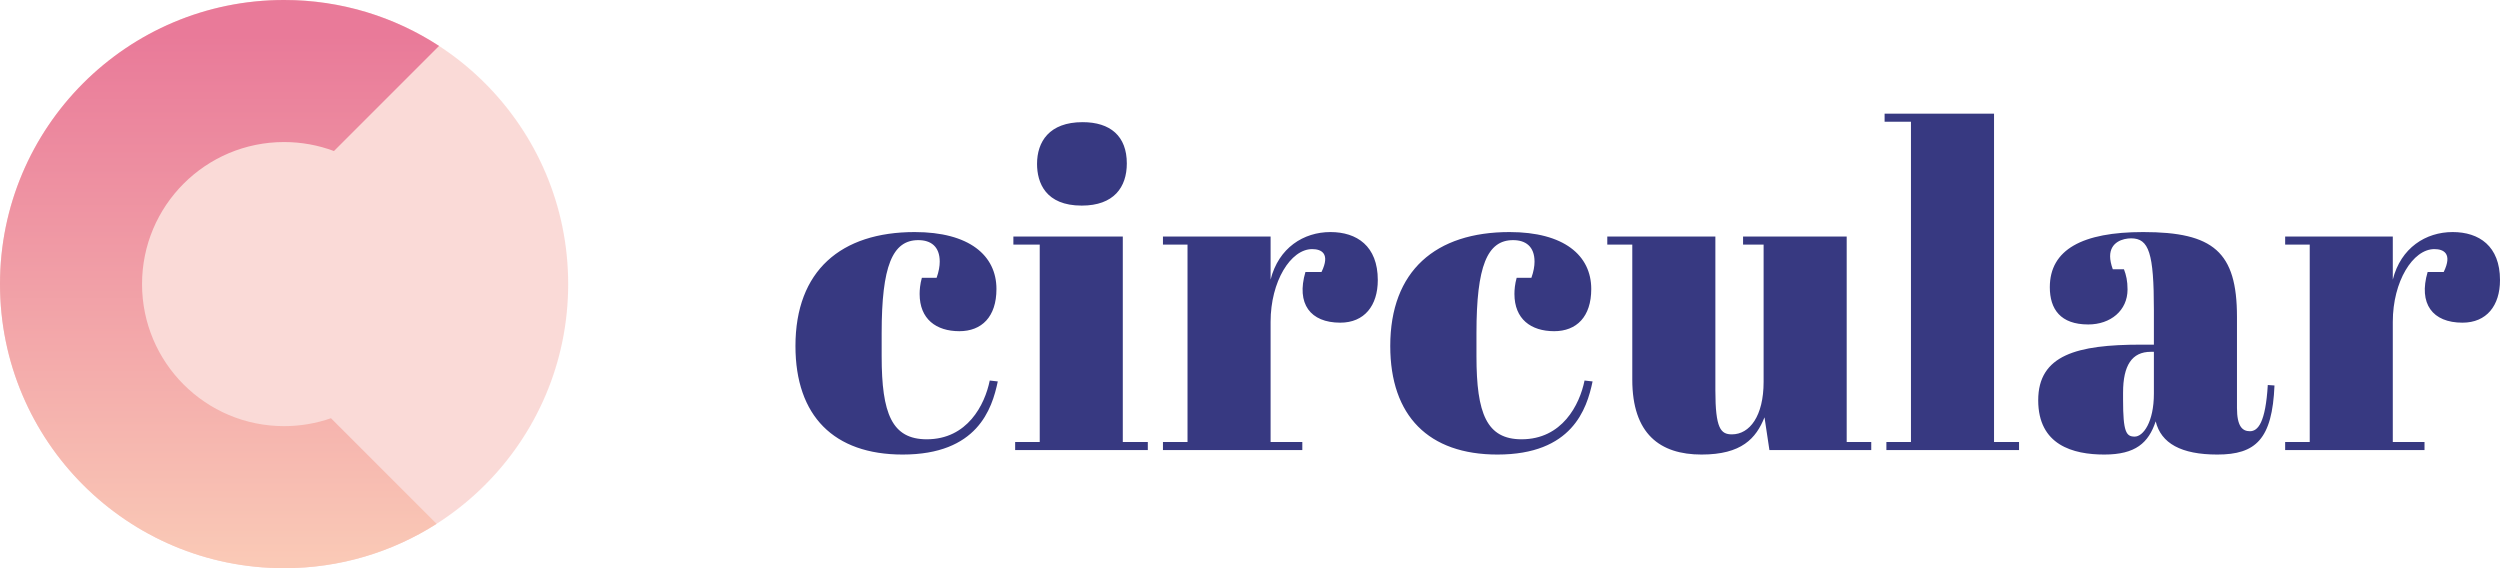
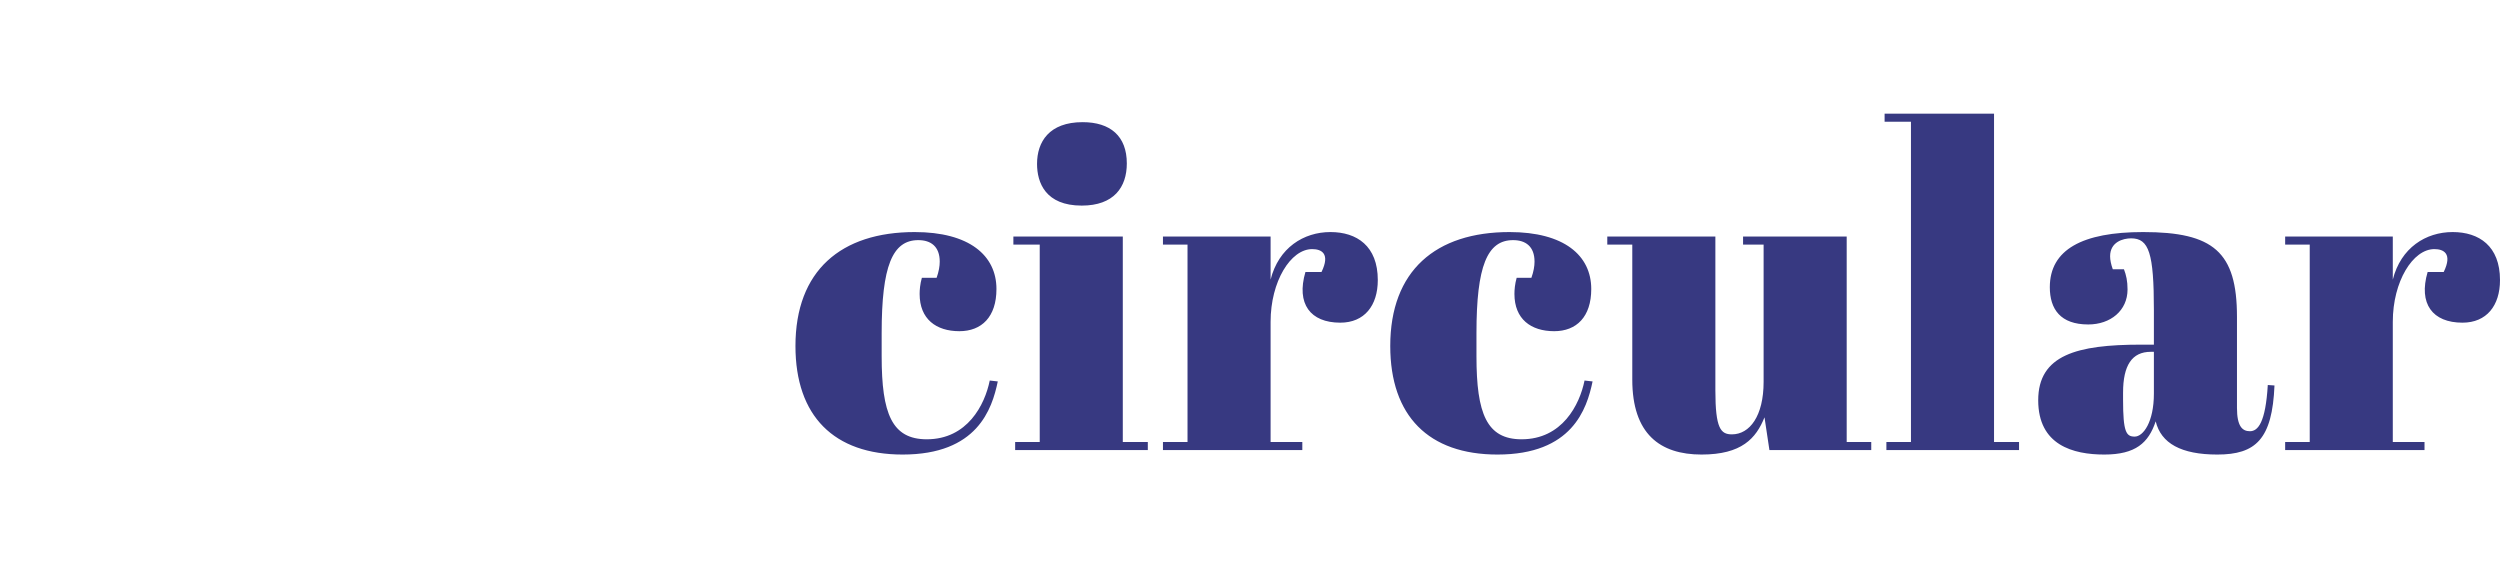
<svg xmlns="http://www.w3.org/2000/svg" width="176" height="40" viewBox="0 0 176 40">
  <defs>
    <linearGradient id="logo-a" x1="50%" x2="50%" y1="6.362%" y2="98.546%">
      <stop offset="0%" stop-color="#E97A99" />
      <stop offset="100%" stop-color="#FAC9B6" />
    </linearGradient>
  </defs>
  <g fill="none" fill-rule="evenodd">
    <path fill="#373981" d="M8.647,8.905 C9.528,8.905 10.157,9.347 10.157,10.421 C10.157,10.737 10.094,11.116 9.937,11.558 L8.899,11.558 C8.773,12 8.742,12.411 8.742,12.695 C8.742,14.463 9.905,15.316 11.54,15.316 C13.112,15.316 14.15,14.305 14.15,12.347 C14.15,9.979 12.232,8.337 8.396,8.337 C3.207,8.337 0,11.053 0,16.358 C0,21.284 2.704,24 7.547,24 C12.798,24 13.836,20.811 14.244,18.853 L13.678,18.789 C13.333,20.495 12.106,22.926 9.245,22.926 C6.792,22.926 6.069,21.126 6.069,17.084 L6.069,15.442 C6.069,10.737 6.824,8.905 8.647,8.905 Z M17.008,3.537 C17.008,4.863 17.606,6.474 20.153,6.474 C22.417,6.474 23.328,5.179 23.328,3.505 C23.328,1.579 22.165,0.6 20.215,0.6 C17.857,0.6 17.008,1.989 17.008,3.537 Z M15.342,8.653 L15.342,9.221 L17.197,9.221 L17.197,23.116 L15.467,23.116 L15.467,23.684 L24.806,23.684 L24.806,23.116 L23.045,23.116 L23.045,8.653 L15.342,8.653 Z M36.375,9.537 C37.035,9.537 37.664,9.853 37.035,11.147 L35.903,11.147 C35.243,13.389 36.249,14.716 38.356,14.716 C40.054,14.716 40.997,13.516 40.997,11.716 C40.997,9.316 39.519,8.337 37.664,8.337 C35.777,8.337 34.016,9.442 33.45,11.684 L33.45,8.653 L25.872,8.653 L25.872,9.221 L27.601,9.221 L27.601,23.116 L25.872,23.116 L25.872,23.684 L35.683,23.684 L35.683,23.116 L33.45,23.116 L33.45,14.653 C33.45,11.811 34.865,9.537 36.375,9.537 Z M50.521,8.905 C51.402,8.905 52.031,9.347 52.031,10.421 C52.031,10.737 51.968,11.116 51.81,11.558 L50.773,11.558 C50.647,12 50.616,12.411 50.616,12.695 C50.616,14.463 51.779,15.316 53.414,15.316 C54.986,15.316 56.024,14.305 56.024,12.347 C56.024,9.979 54.106,8.337 50.27,8.337 C45.081,8.337 41.874,11.053 41.874,16.358 C41.874,21.284 44.578,24 49.421,24 C54.672,24 55.71,20.811 56.118,18.853 L55.552,18.789 C55.206,20.495 53.98,22.926 51.119,22.926 C48.666,22.926 47.943,21.126 47.943,17.084 L47.943,15.442 C47.943,10.737 48.697,8.905 50.521,8.905 Z M75.736,23.684 L75.736,23.116 L74.007,23.116 L74.007,8.653 L66.712,8.653 L66.712,9.221 L68.158,9.221 L68.158,18.884 C68.158,21.284 67.183,22.579 65.926,22.579 C65.139,22.579 64.762,22.168 64.762,19.484 L64.762,8.653 L57.153,8.653 L57.153,9.221 L58.913,9.221 L58.913,18.726 C58.913,22.547 60.863,24 63.787,24 C66.617,24 67.624,22.863 68.221,21.379 L68.567,23.684 L75.736,23.684 Z M76.676,0 L76.676,0.568 L78.531,0.568 L78.531,23.116 L76.802,23.116 L76.802,23.684 L86.141,23.684 L86.141,23.116 L84.38,23.116 L84.38,0 L76.676,0 Z M94.722,16.263 L95.634,16.263 L95.634,13.832 C95.634,9.821 95.288,8.779 94.03,8.779 C93.464,8.779 92.552,9.032 92.552,10.042 C92.552,10.295 92.615,10.611 92.741,10.958 L93.527,10.958 C93.684,11.368 93.779,11.779 93.779,12.379 C93.779,13.863 92.584,14.842 91.011,14.842 C89.062,14.842 88.307,13.768 88.307,12.221 C88.307,9.568 90.603,8.337 94.879,8.337 C99.816,8.337 101.483,9.726 101.483,14.305 L101.483,20.716 C101.483,22.011 101.86,22.358 102.394,22.358 C102.96,22.358 103.495,21.758 103.652,19.105 L104.124,19.137 C103.967,22.926 102.803,24 100.099,24 C97.552,24 96.137,23.211 95.76,21.663 C95.257,23.179 94.345,24 92.143,24 C89.942,24 87.49,23.337 87.49,20.179 C87.49,16.989 90.225,16.263 94.722,16.263 Z M94.282,22.737 C94.879,22.737 95.634,21.726 95.634,19.705 L95.634,16.768 L95.414,16.768 C94.093,16.768 93.464,17.716 93.464,19.642 L93.464,20.147 C93.464,22.421 93.684,22.737 94.282,22.737 Z M115.378,9.537 C116.038,9.537 116.667,9.853 116.038,11.147 L114.906,11.147 C114.246,13.389 115.252,14.716 117.359,14.716 C119.057,14.716 120,13.516 120,11.716 C120,9.316 118.522,8.337 116.667,8.337 C114.78,8.337 113.019,9.442 112.453,11.684 L112.453,8.653 L104.875,8.653 L104.875,9.221 L106.605,9.221 L106.605,23.116 L104.875,23.116 L104.875,23.684 L114.686,23.684 L114.686,23.116 L112.453,23.116 L112.453,14.653 C112.453,11.811 113.868,9.537 115.378,9.537 Z" transform="translate(56 8)" />
-     <circle cx="20" cy="20" r="20" fill="#F6B7B0" fill-opacity=".5" />
-     <path fill="url(#logo-a)" d="M20,0 C24.025,0 27.771,1.189 30.909,3.234 L23.51,10.633 C22.418,10.224 21.235,10 20,10 C14.477,10 10,14.477 10,20 C10,25.523 14.477,30 20,30 C21.156,30 22.267,29.804 23.3,29.443 L30.735,36.878 C27.633,38.855 23.95,40 20,40 C8.954,40 0,31.046 0,20 C0,8.954 8.954,0 20,0 Z" />
  </g>
</svg>